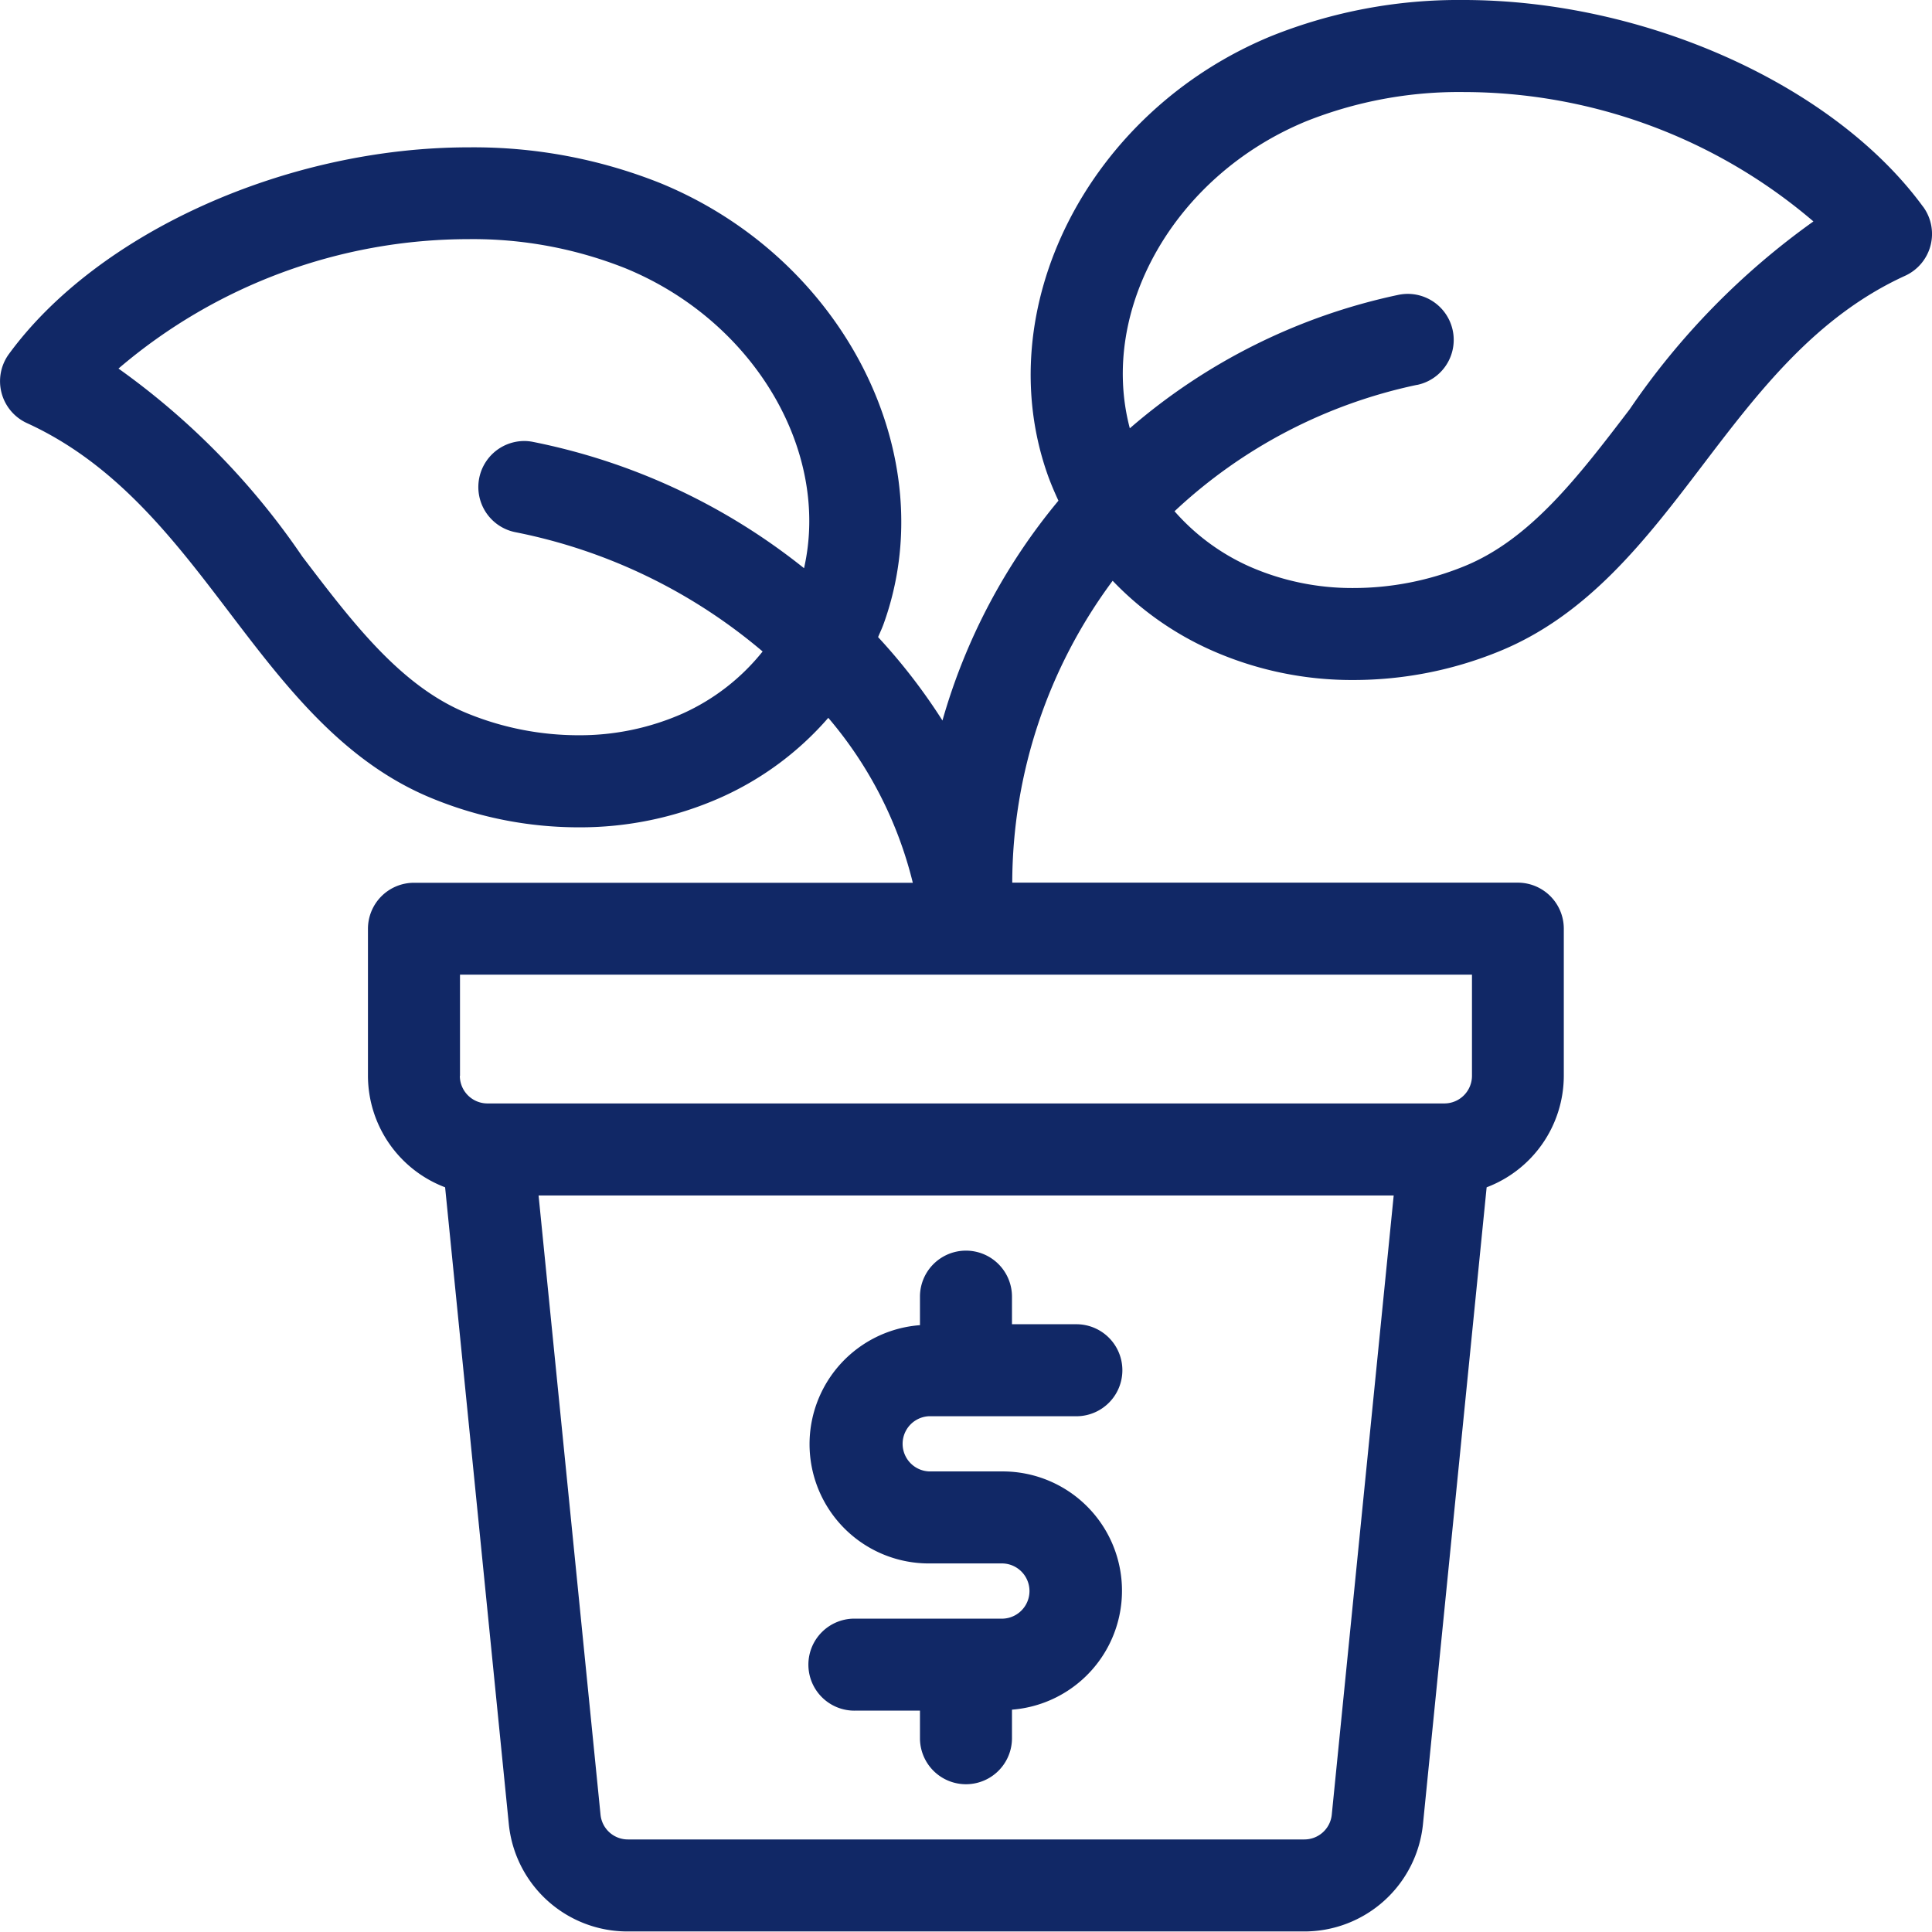
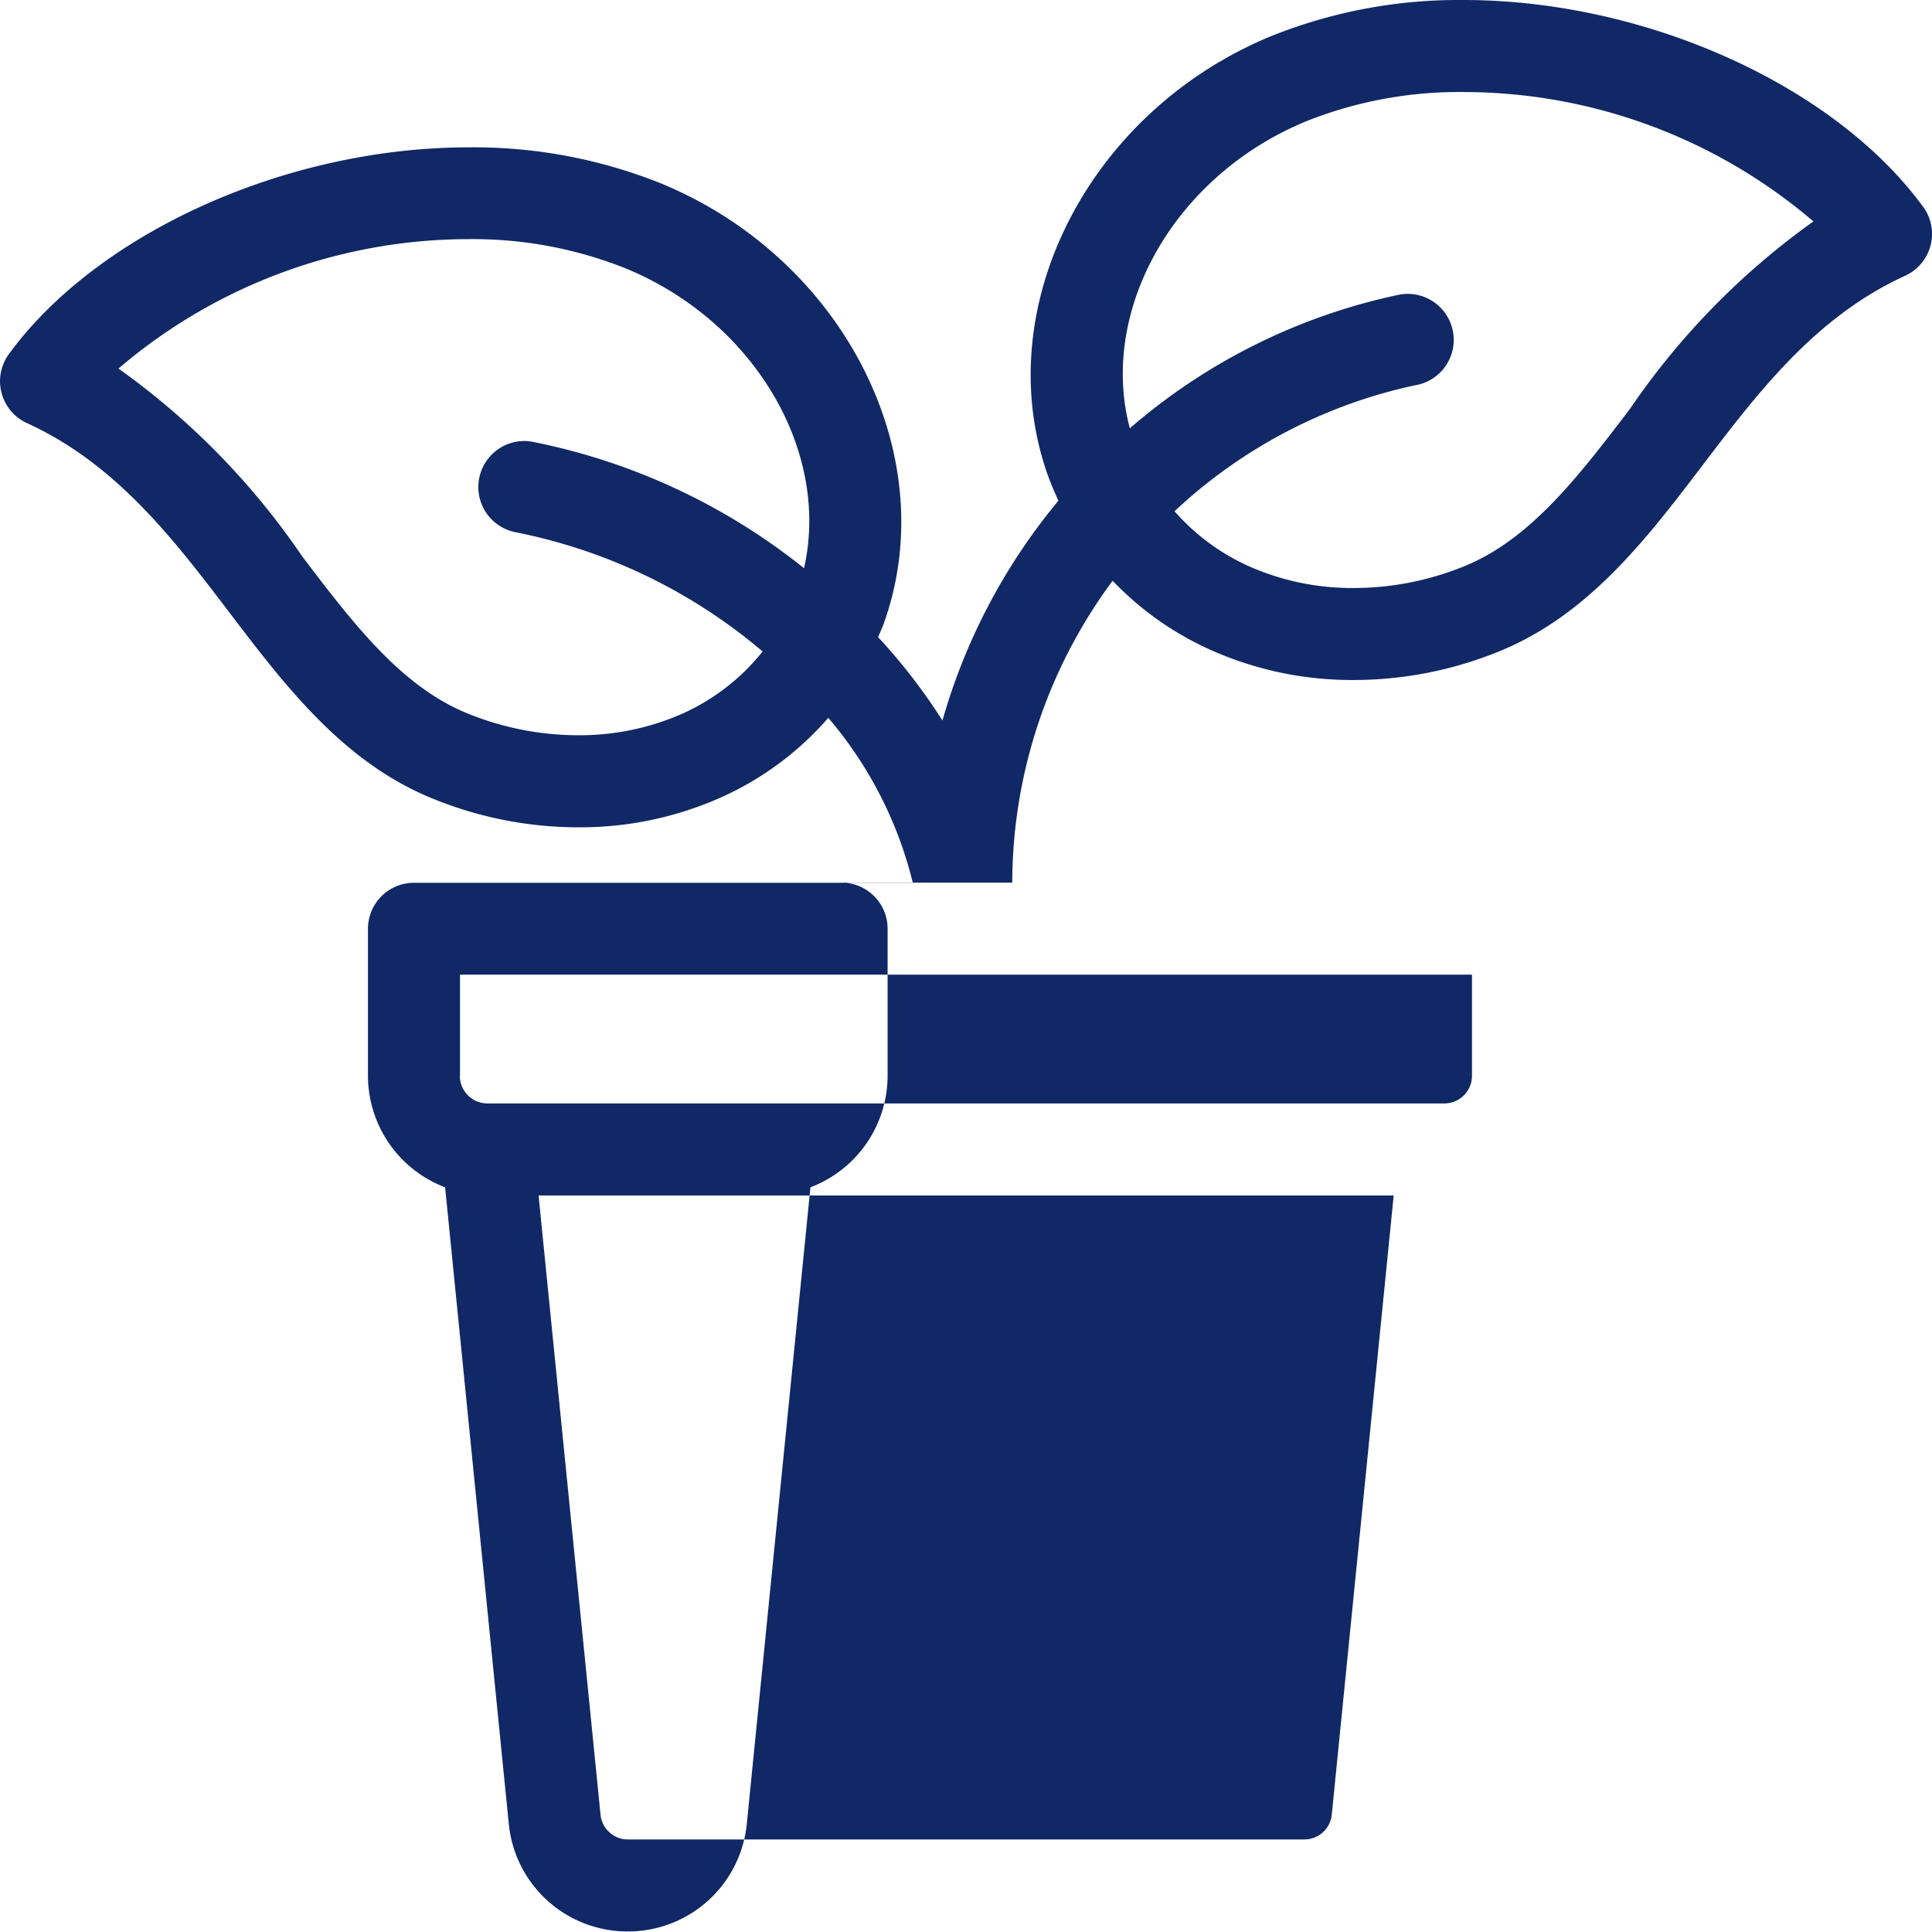
<svg xmlns="http://www.w3.org/2000/svg" id="money_plant" class="icon" data-name="money plant" width="64" height="64" viewBox="0 0 64 64">
  <defs>
    <clipPath id="clip-path">
-       <rect id="Rectangle_1051" data-name="Rectangle 1051" width="64" height="64" transform="translate(96.811 1.219)" fill="#112866" />
-     </clipPath>
+       </clipPath>
  </defs>
  <g id="Group_3506" class="icon-group" data-name="Group 3506" transform="translate(-96.811 -1.219)" opacity="0">
    <g id="Group_3505" data-name="Group 3505">
      <g id="Group_3504" data-name="Group 3504" clip-path="url(#clip-path)">
        <rect id="Rectangle_1050" data-name="Rectangle 1050" width="64" height="64" transform="translate(96.811 1.219)" fill="#112866" />
      </g>
    </g>
  </g>
-   <path id="Path_8938" data-name="Path 8938" d="M127.591,48.134h4.876a1.524,1.524,0,1,0,0-3.048h-2.133v-.914a1.524,1.524,0,1,0-3.048,0v.945a3.952,3.952,0,0,0,.305,7.893h2.438a.915.915,0,0,1,0,1.829h-4.876a1.524,1.524,0,1,0,0,3.047h2.133V58.8a1.524,1.524,0,0,0,3.048,0v-.946a3.952,3.952,0,0,0-.3-7.892h-2.438a.915.915,0,0,1,0-1.829" transform="translate(-96.811 -1.219)" fill="#112866" />
-   <path id="Path_8939" data-name="Path 8939" d="M160.517,8.07c-2.948-4.034-9.211-6.851-15.23-6.851a16.683,16.683,0,0,0-6.358,1.193c-6.083,2.5-9.4,9.051-7.387,14.607.1.269.212.529.331.786a19.906,19.906,0,0,0-3.842,7.282,19.337,19.337,0,0,0-2.132-2.763c.059-.143.127-.282.18-.429,2.01-5.555-1.3-12.108-7.387-14.607A16.675,16.675,0,0,0,112.337,6.1c-6.021,0-12.285,2.817-15.233,6.85a1.526,1.526,0,0,0,.6,2.285c2.961,1.352,4.862,3.85,6.7,6.266,1.87,2.457,3.8,5,6.795,6.195a12.768,12.768,0,0,0,4.764.929,11.462,11.462,0,0,0,4.724-.987,10.238,10.238,0,0,0,3.562-2.64,13.278,13.278,0,0,1,2.8,5.464H110.525A1.525,1.525,0,0,0,109,31.981v4.877a3.959,3.959,0,0,0,2.556,3.692l2.109,21.083a3.95,3.95,0,0,0,3.942,3.568h22.4a3.952,3.952,0,0,0,3.943-3.567l2.108-21.084a3.959,3.959,0,0,0,2.556-3.692V31.981a1.525,1.525,0,0,0-1.524-1.523H130.343a16.832,16.832,0,0,1,3.326-10,10.322,10.322,0,0,0,3.267,2.3,11.462,11.462,0,0,0,4.724.987,12.764,12.764,0,0,0,4.764-.929c2.994-1.2,4.926-3.739,6.795-6.195,1.839-2.416,3.74-4.914,6.7-6.266a1.524,1.524,0,0,0,.6-2.285m-16.765,5.9a1.524,1.524,0,0,0-.309-3.016,1.555,1.555,0,0,0-.318.034,19.871,19.871,0,0,0-8.889,4.419c-1.037-3.913,1.473-8.376,5.85-10.174a13.675,13.675,0,0,1,5.208-.965,17.86,17.86,0,0,1,11.587,4.286,24.682,24.682,0,0,0-6.085,6.221C149.1,17,147.5,19.1,145.291,19.987a9.735,9.735,0,0,1-3.631.711,8.437,8.437,0,0,1-3.477-.721,7.2,7.2,0,0,1-2.464-1.822,16.8,16.8,0,0,1,8.033-4.187m-3.739,48.185h-22.4a.91.91,0,0,1-.909-.823l-2.052-20.51h28.327l-2.051,20.509a.912.912,0,0,1-.91.824M112.049,36.858V33.505h33.523v3.353a.915.915,0,0,1-.914.914h-31.7a.915.915,0,0,1-.914-.914m11.4-16.818a20.915,20.915,0,0,0-8.983-4.184,1.507,1.507,0,0,0-.29-.028,1.525,1.525,0,0,0-.28,3.022,18.079,18.079,0,0,1,8.183,3.95,7.151,7.151,0,0,1-2.642,2.053,8.429,8.429,0,0,1-3.476.722,9.742,9.742,0,0,1-3.632-.712c-2.21-.885-3.809-2.986-5.5-5.21a24.659,24.659,0,0,0-6.088-6.225,17.861,17.861,0,0,1,11.587-4.287,13.663,13.663,0,0,1,5.208.966c4.287,1.761,6.789,6.08,5.915,9.933" transform="translate(-96.811 -1.219)" fill="#112866" />
+   <path id="Path_8939" data-name="Path 8939" d="M160.517,8.07c-2.948-4.034-9.211-6.851-15.23-6.851a16.683,16.683,0,0,0-6.358,1.193c-6.083,2.5-9.4,9.051-7.387,14.607.1.269.212.529.331.786a19.906,19.906,0,0,0-3.842,7.282,19.337,19.337,0,0,0-2.132-2.763c.059-.143.127-.282.18-.429,2.01-5.555-1.3-12.108-7.387-14.607A16.675,16.675,0,0,0,112.337,6.1c-6.021,0-12.285,2.817-15.233,6.85a1.526,1.526,0,0,0,.6,2.285c2.961,1.352,4.862,3.85,6.7,6.266,1.87,2.457,3.8,5,6.795,6.195a12.768,12.768,0,0,0,4.764.929,11.462,11.462,0,0,0,4.724-.987,10.238,10.238,0,0,0,3.562-2.64,13.278,13.278,0,0,1,2.8,5.464H110.525A1.525,1.525,0,0,0,109,31.981v4.877a3.959,3.959,0,0,0,2.556,3.692l2.109,21.083a3.95,3.95,0,0,0,3.942,3.568a3.952,3.952,0,0,0,3.943-3.567l2.108-21.084a3.959,3.959,0,0,0,2.556-3.692V31.981a1.525,1.525,0,0,0-1.524-1.523H130.343a16.832,16.832,0,0,1,3.326-10,10.322,10.322,0,0,0,3.267,2.3,11.462,11.462,0,0,0,4.724.987,12.764,12.764,0,0,0,4.764-.929c2.994-1.2,4.926-3.739,6.795-6.195,1.839-2.416,3.74-4.914,6.7-6.266a1.524,1.524,0,0,0,.6-2.285m-16.765,5.9a1.524,1.524,0,0,0-.309-3.016,1.555,1.555,0,0,0-.318.034,19.871,19.871,0,0,0-8.889,4.419c-1.037-3.913,1.473-8.376,5.85-10.174a13.675,13.675,0,0,1,5.208-.965,17.86,17.86,0,0,1,11.587,4.286,24.682,24.682,0,0,0-6.085,6.221C149.1,17,147.5,19.1,145.291,19.987a9.735,9.735,0,0,1-3.631.711,8.437,8.437,0,0,1-3.477-.721,7.2,7.2,0,0,1-2.464-1.822,16.8,16.8,0,0,1,8.033-4.187m-3.739,48.185h-22.4a.91.91,0,0,1-.909-.823l-2.052-20.51h28.327l-2.051,20.509a.912.912,0,0,1-.91.824M112.049,36.858V33.505h33.523v3.353a.915.915,0,0,1-.914.914h-31.7a.915.915,0,0,1-.914-.914m11.4-16.818a20.915,20.915,0,0,0-8.983-4.184,1.507,1.507,0,0,0-.29-.028,1.525,1.525,0,0,0-.28,3.022,18.079,18.079,0,0,1,8.183,3.95,7.151,7.151,0,0,1-2.642,2.053,8.429,8.429,0,0,1-3.476.722,9.742,9.742,0,0,1-3.632-.712c-2.21-.885-3.809-2.986-5.5-5.21a24.659,24.659,0,0,0-6.088-6.225,17.861,17.861,0,0,1,11.587-4.287,13.663,13.663,0,0,1,5.208.966c4.287,1.761,6.789,6.08,5.915,9.933" transform="translate(-96.811 -1.219)" fill="#112866" />
</svg>